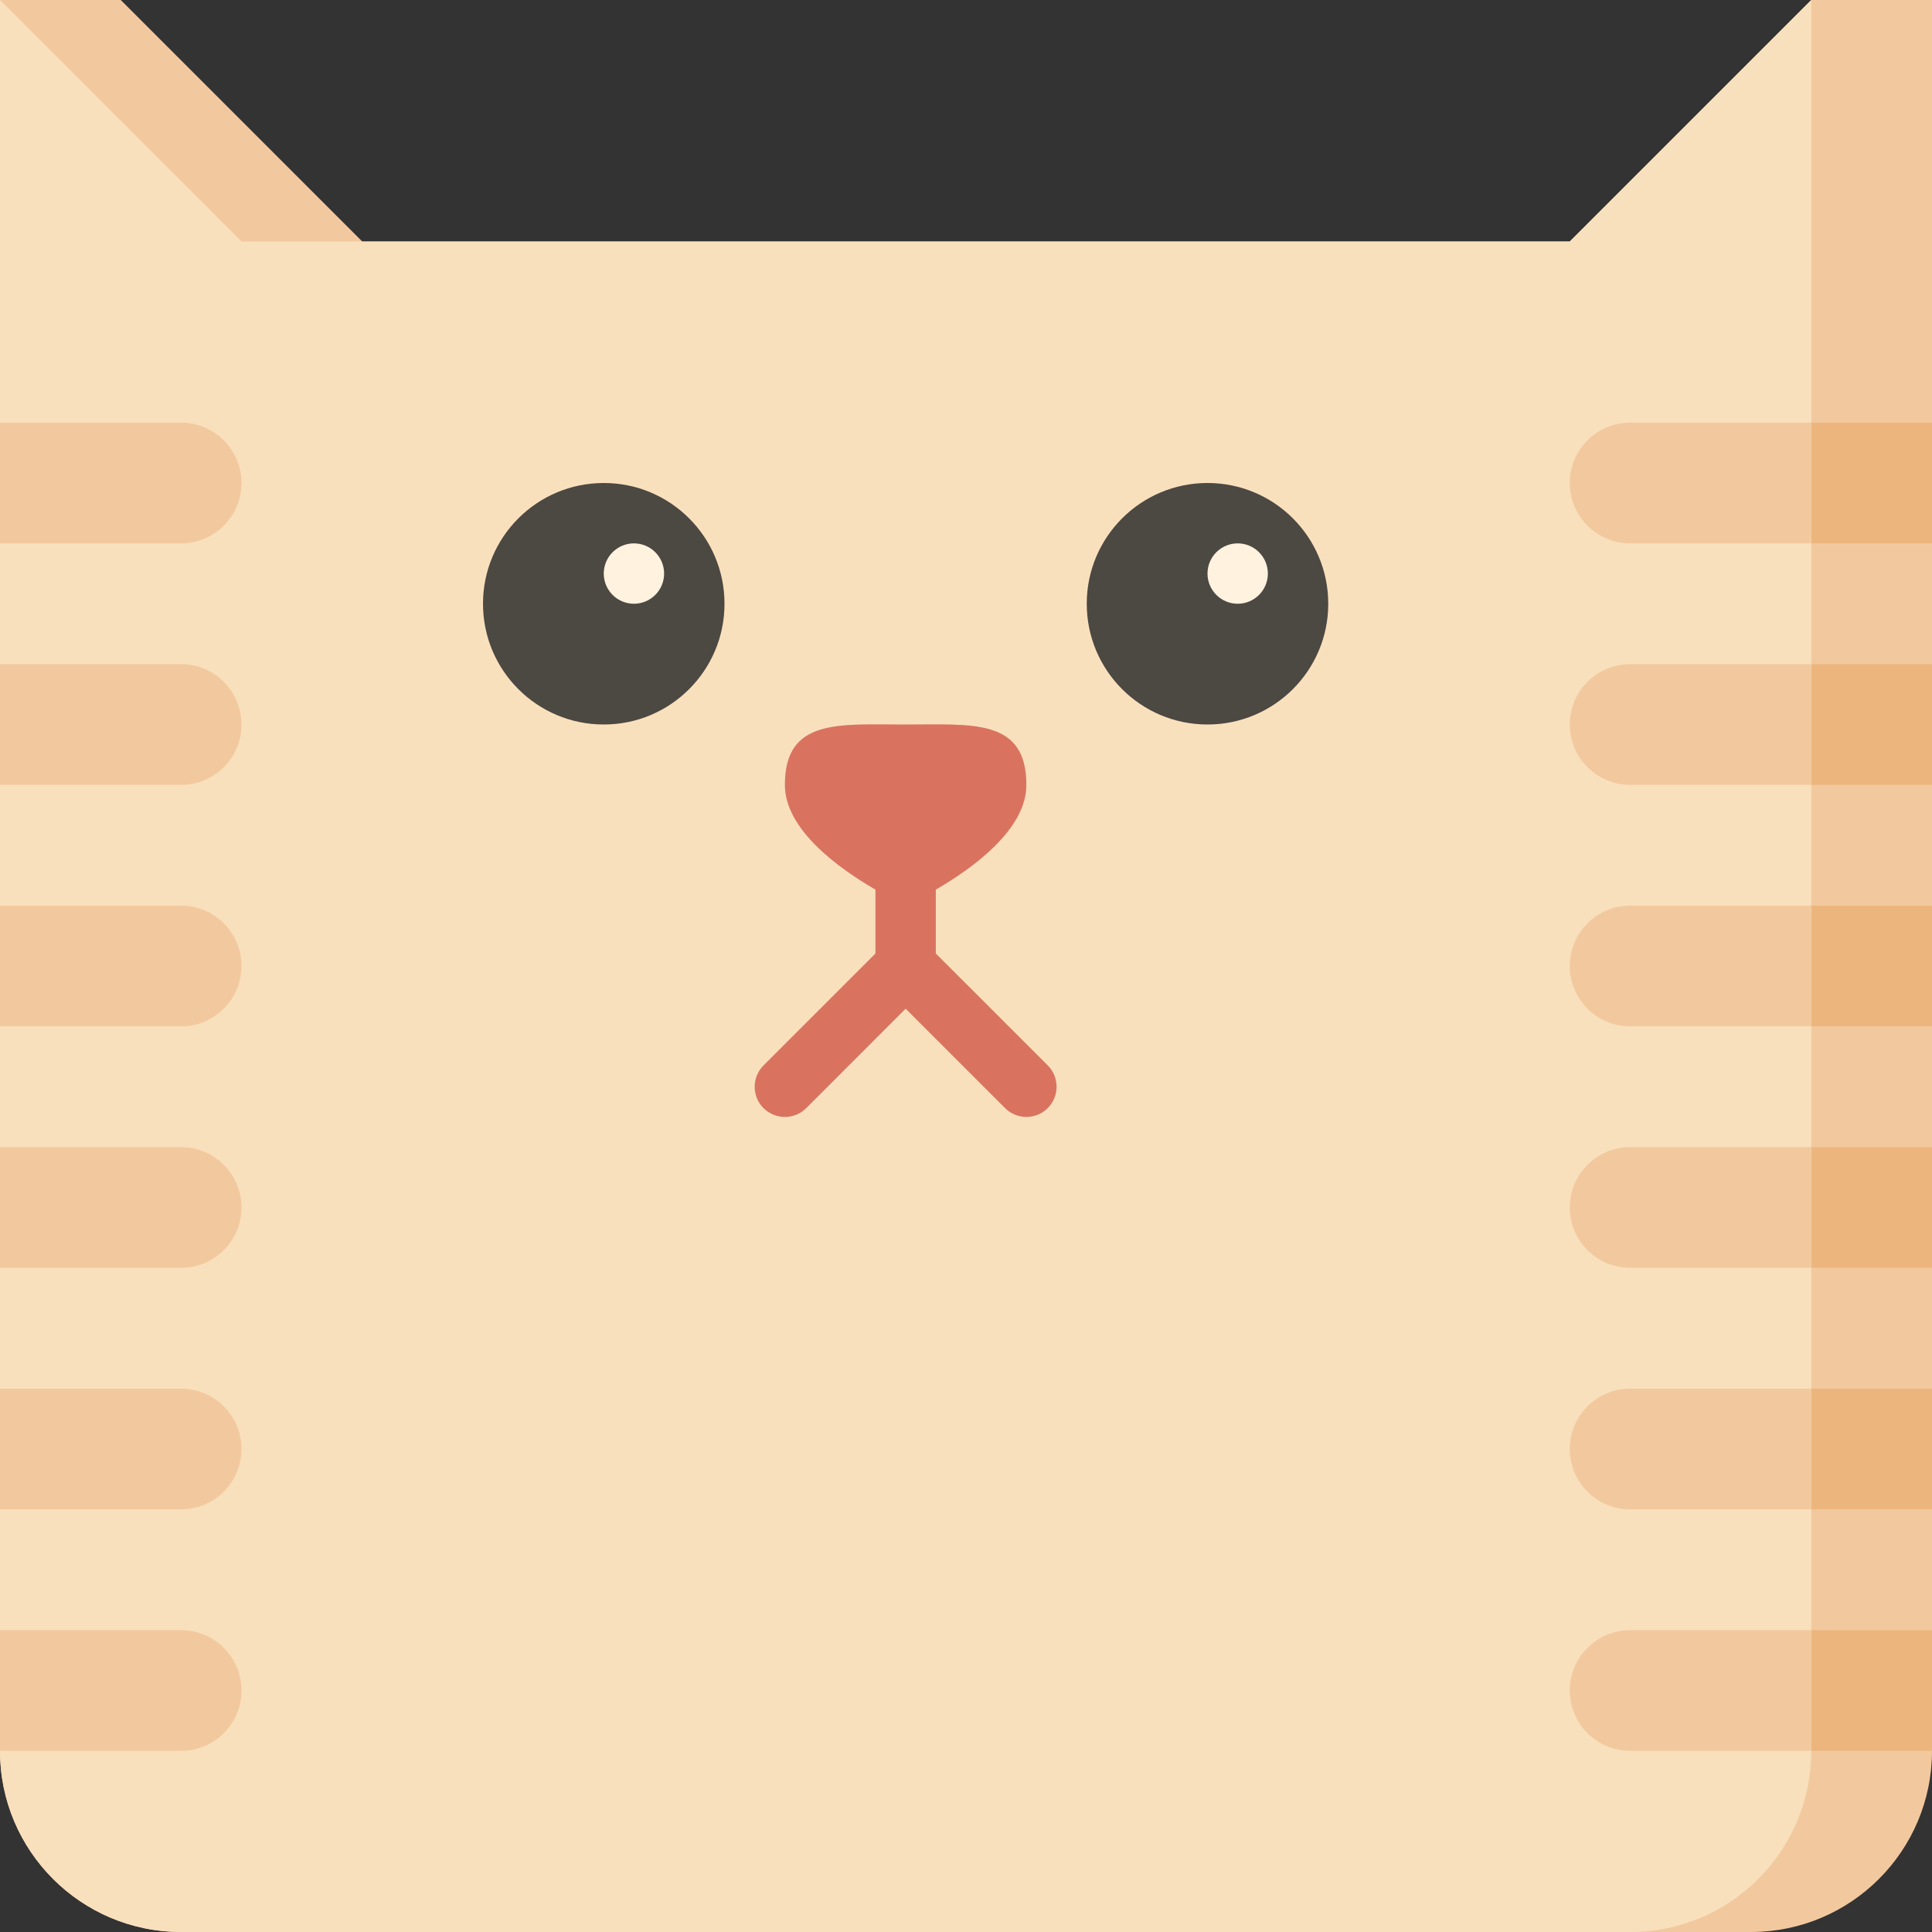
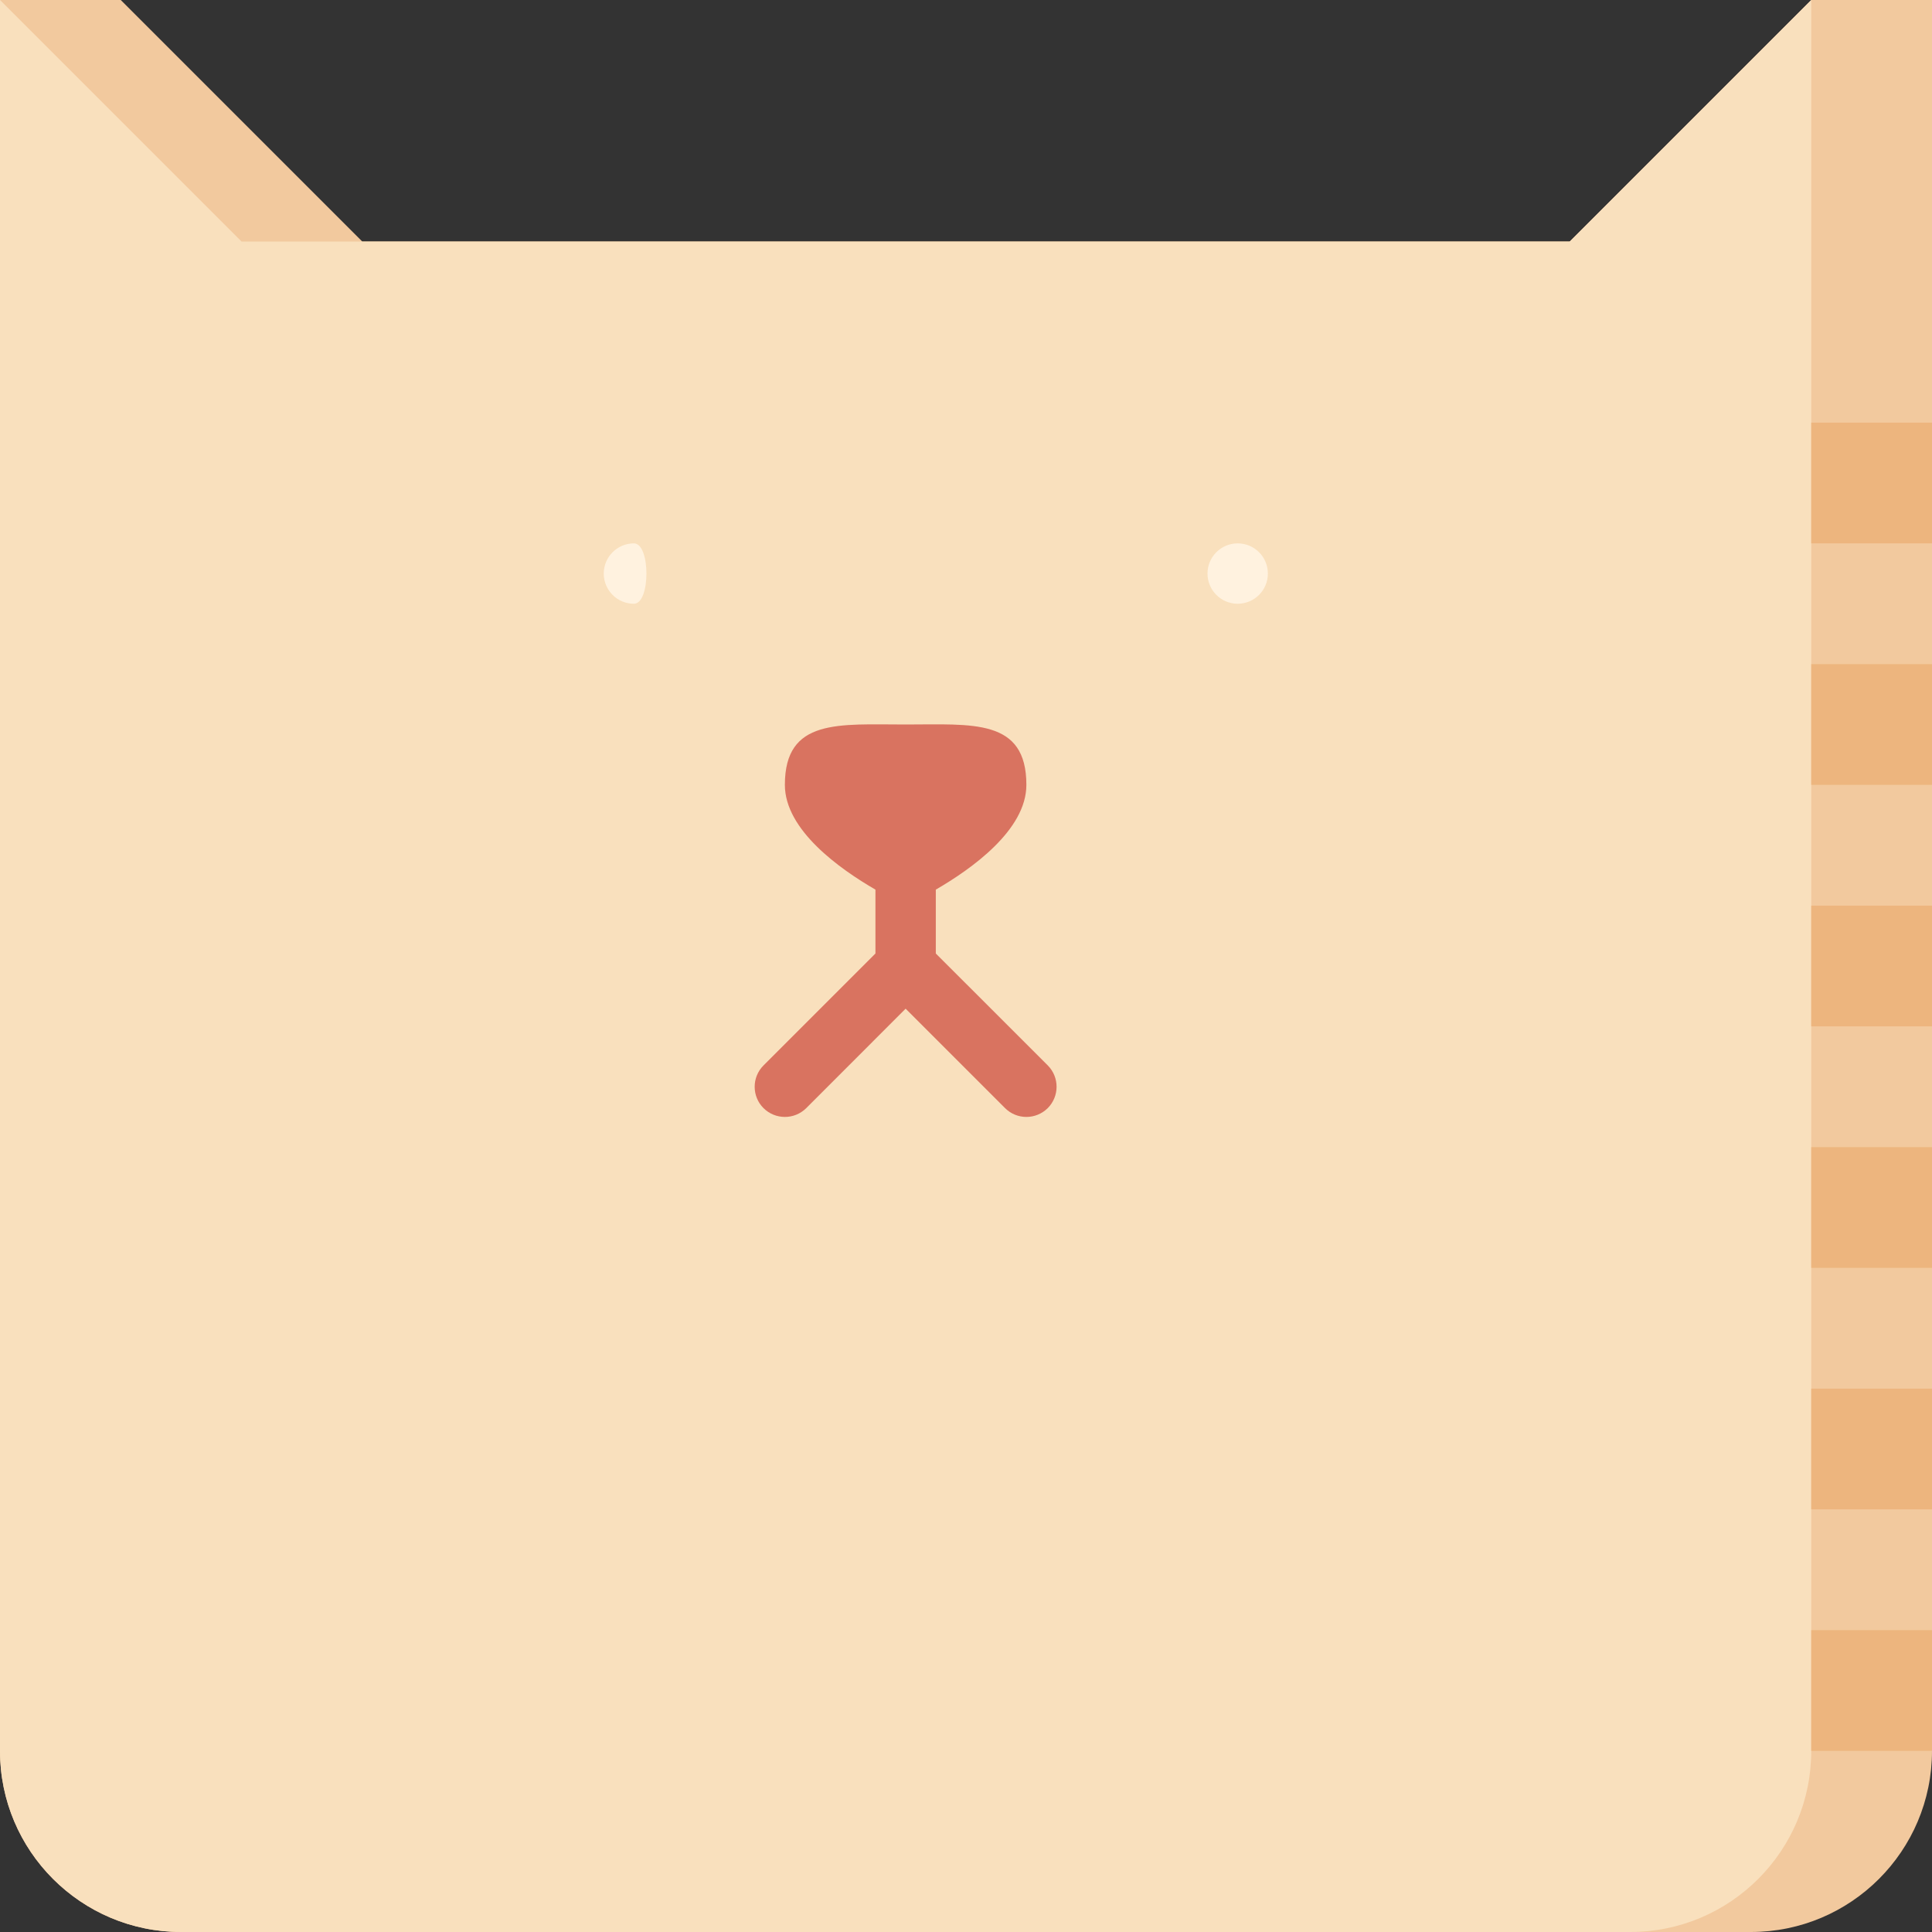
<svg xmlns="http://www.w3.org/2000/svg" version="1.1" id="Uploaded to svgrepo.com" width="800px" height="800px" viewBox="0 0 32 32" xml:space="preserve">
  <rect x="0" y="0" width="32" height="32" fill="#333333" stroke="none" />
  <style type="text/css">
	.cubies_negentien{fill:#F2C99E;}
	.cubies_twintig{fill:#F9E0BD;}
	.cubies_tweeentwintig{fill:#D97360;}
	.cubies_achtien{fill:#EDB57E;}
	.cubies_een{fill:#4C4842;}
	.cubies_twaalf{fill:#FFF2DF;}
	.st0{fill:#65C3AB;}
	.st1{fill:#725A48;}
	.st2{fill:#8E7866;}
	.st3{fill:#98D3BC;}
	.st4{fill:#C9483A;}
	.st5{fill:#CCE2CD;}
	.st6{fill:#EC9B5A;}
	.st7{fill:#67625D;}
	.st8{fill:#C9C6C0;}
	.st9{fill:#EDEAE5;}
	.st10{fill:#A4C83F;}
	.st11{fill:#BCD269;}
	.st12{fill:#D1DE8B;}
	.st13{fill:#E69D8A;}
	.st14{fill:#E3D4C0;}
	.st15{fill:#C6B5A2;}
	.st16{fill:#837F79;}
	.st17{fill:#A5A29C;}
	.st18{fill:#2EB39A;}
	.st19{fill:#AB9784;}
</style>
  <g>
    <path class="cubies_negentien" d="M29,32H3c-1.657,0-3-1.343-3-3V0h2l4,4h20l4-4h2v29C32,30.657,30.657,32,29,32z" />
    <path class="cubies_twintig" d="M27,32H3c-1.657,0-3-1.343-3-3V0l4,4h22l4-4v29C30,30.657,28.657,32,27,32z" />
-     <path class="cubies_een" d="M20,8c1.105,0,2,0.895,2,2s-0.895,2-2,2s-2-0.895-2-2S18.895,8,20,8z M8,10c0,1.105,0.895,2,2,2   s2-0.895,2-2s-0.895-2-2-2S8,8.895,8,10z" />
-     <path class="cubies_twaalf" d="M20.5,9C20.776,9,21,9.224,21,9.5S20.776,10,20.5,10S20,9.776,20,9.5S20.224,9,20.5,9z M10,9.5   c0,0.276,0.224,0.5,0.5,0.5S11,9.776,11,9.5S10.776,9,10.5,9S10,9.224,10,9.5z" />
+     <path class="cubies_twaalf" d="M20.5,9C20.776,9,21,9.224,21,9.5S20.776,10,20.5,10S20,9.776,20,9.5S20.224,9,20.5,9z M10,9.5   c0,0.276,0.224,0.5,0.5,0.5S10.776,9,10.5,9S10,9.224,10,9.5z" />
    <path class="cubies_tweeentwintig" d="M17.354,17.646L15.5,15.793v-1.058C16.092,14.392,17,13.748,17,13c0-1.105-0.895-1-2-1   s-2-0.105-2,1c0,0.748,0.908,1.392,1.5,1.735v1.058l-1.854,1.854c-0.195,0.195-0.195,0.512,0,0.707   C12.744,18.451,12.872,18.5,13,18.5s0.256-0.049,0.354-0.146L15,16.707l1.646,1.646C16.744,18.451,16.872,18.5,17,18.5   s0.256-0.049,0.354-0.146C17.549,18.158,17.549,17.842,17.354,17.646z" />
    <path class="cubies_achtien" d="M32,9h-2V7h2V9z M32,11h-2v2h2V11z M32,15h-2v2h2V15z M32,19h-2v2h2V19z M32,23h-2v2h2V23z M32,27   h-2v2h2V27z" />
-     <path class="cubies_negentien" d="M4,12c0,0.552-0.448,1-1,1H0v-2h3C3.552,11,4,11.448,4,12z M3,15H0v2h3c0.552,0,1-0.448,1-1   C4,15.448,3.552,15,3,15z M3,19H0v2h3c0.552,0,1-0.448,1-1C4,19.448,3.552,19,3,19z M3,23H0v2h3c0.552,0,1-0.448,1-1   C4,23.448,3.552,23,3,23z M3,27H0v2h3c0.552,0,1-0.448,1-1C4,27.448,3.552,27,3,27z M3,7H0v2h3c0.552,0,1-0.448,1-1   C4,7.448,3.552,7,3,7z M26,16c0,0.552,0.448,1,1,1h3v-2h-3C26.448,15,26,15.448,26,16z M26,12c0,0.552,0.448,1,1,1h3v-2h-3   C26.448,11,26,11.448,26,12z M27,7c-0.552,0-1,0.448-1,1c0,0.552,0.448,1,1,1h3V7H27z M26,24c0,0.552,0.448,1,1,1h3v-2h-3   C26.448,23,26,23.448,26,24z M26,28c0,0.552,0.448,1,1,1h3v-2h-3C26.448,27,26,27.448,26,28z M26,20c0,0.552,0.448,1,1,1h3v-2h-3   C26.448,19,26,19.448,26,20z" />
  </g>
</svg>